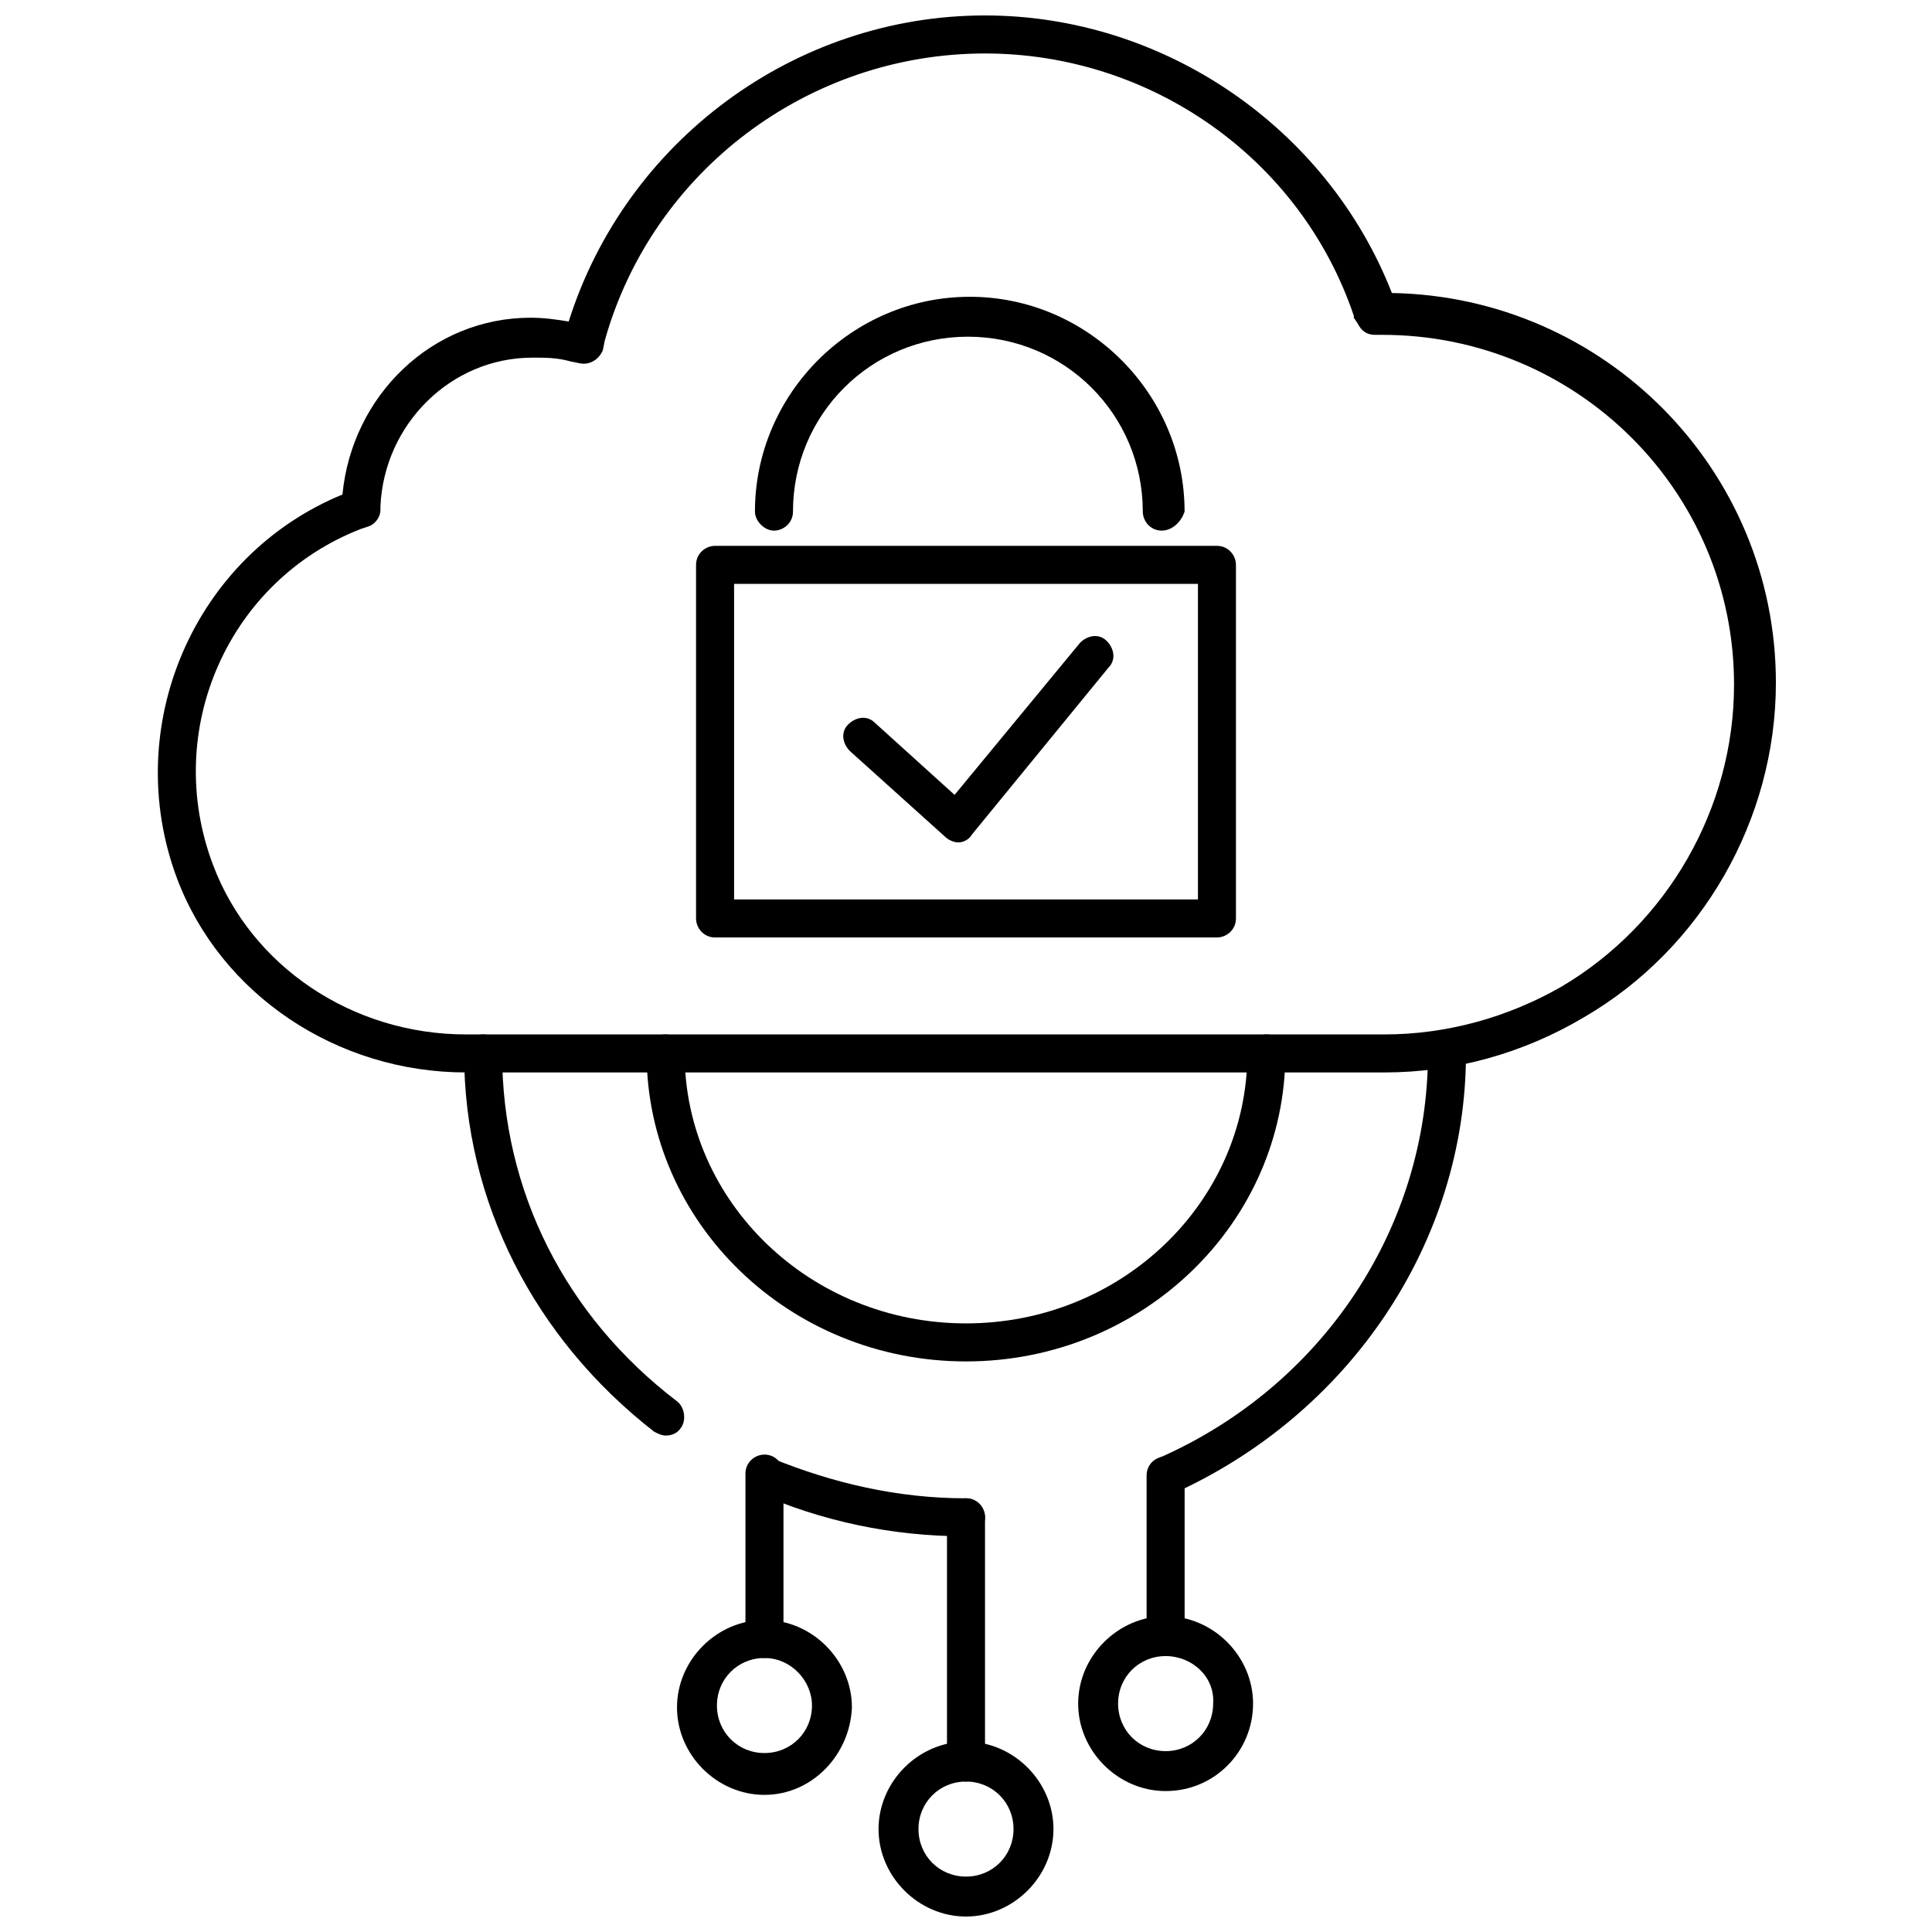
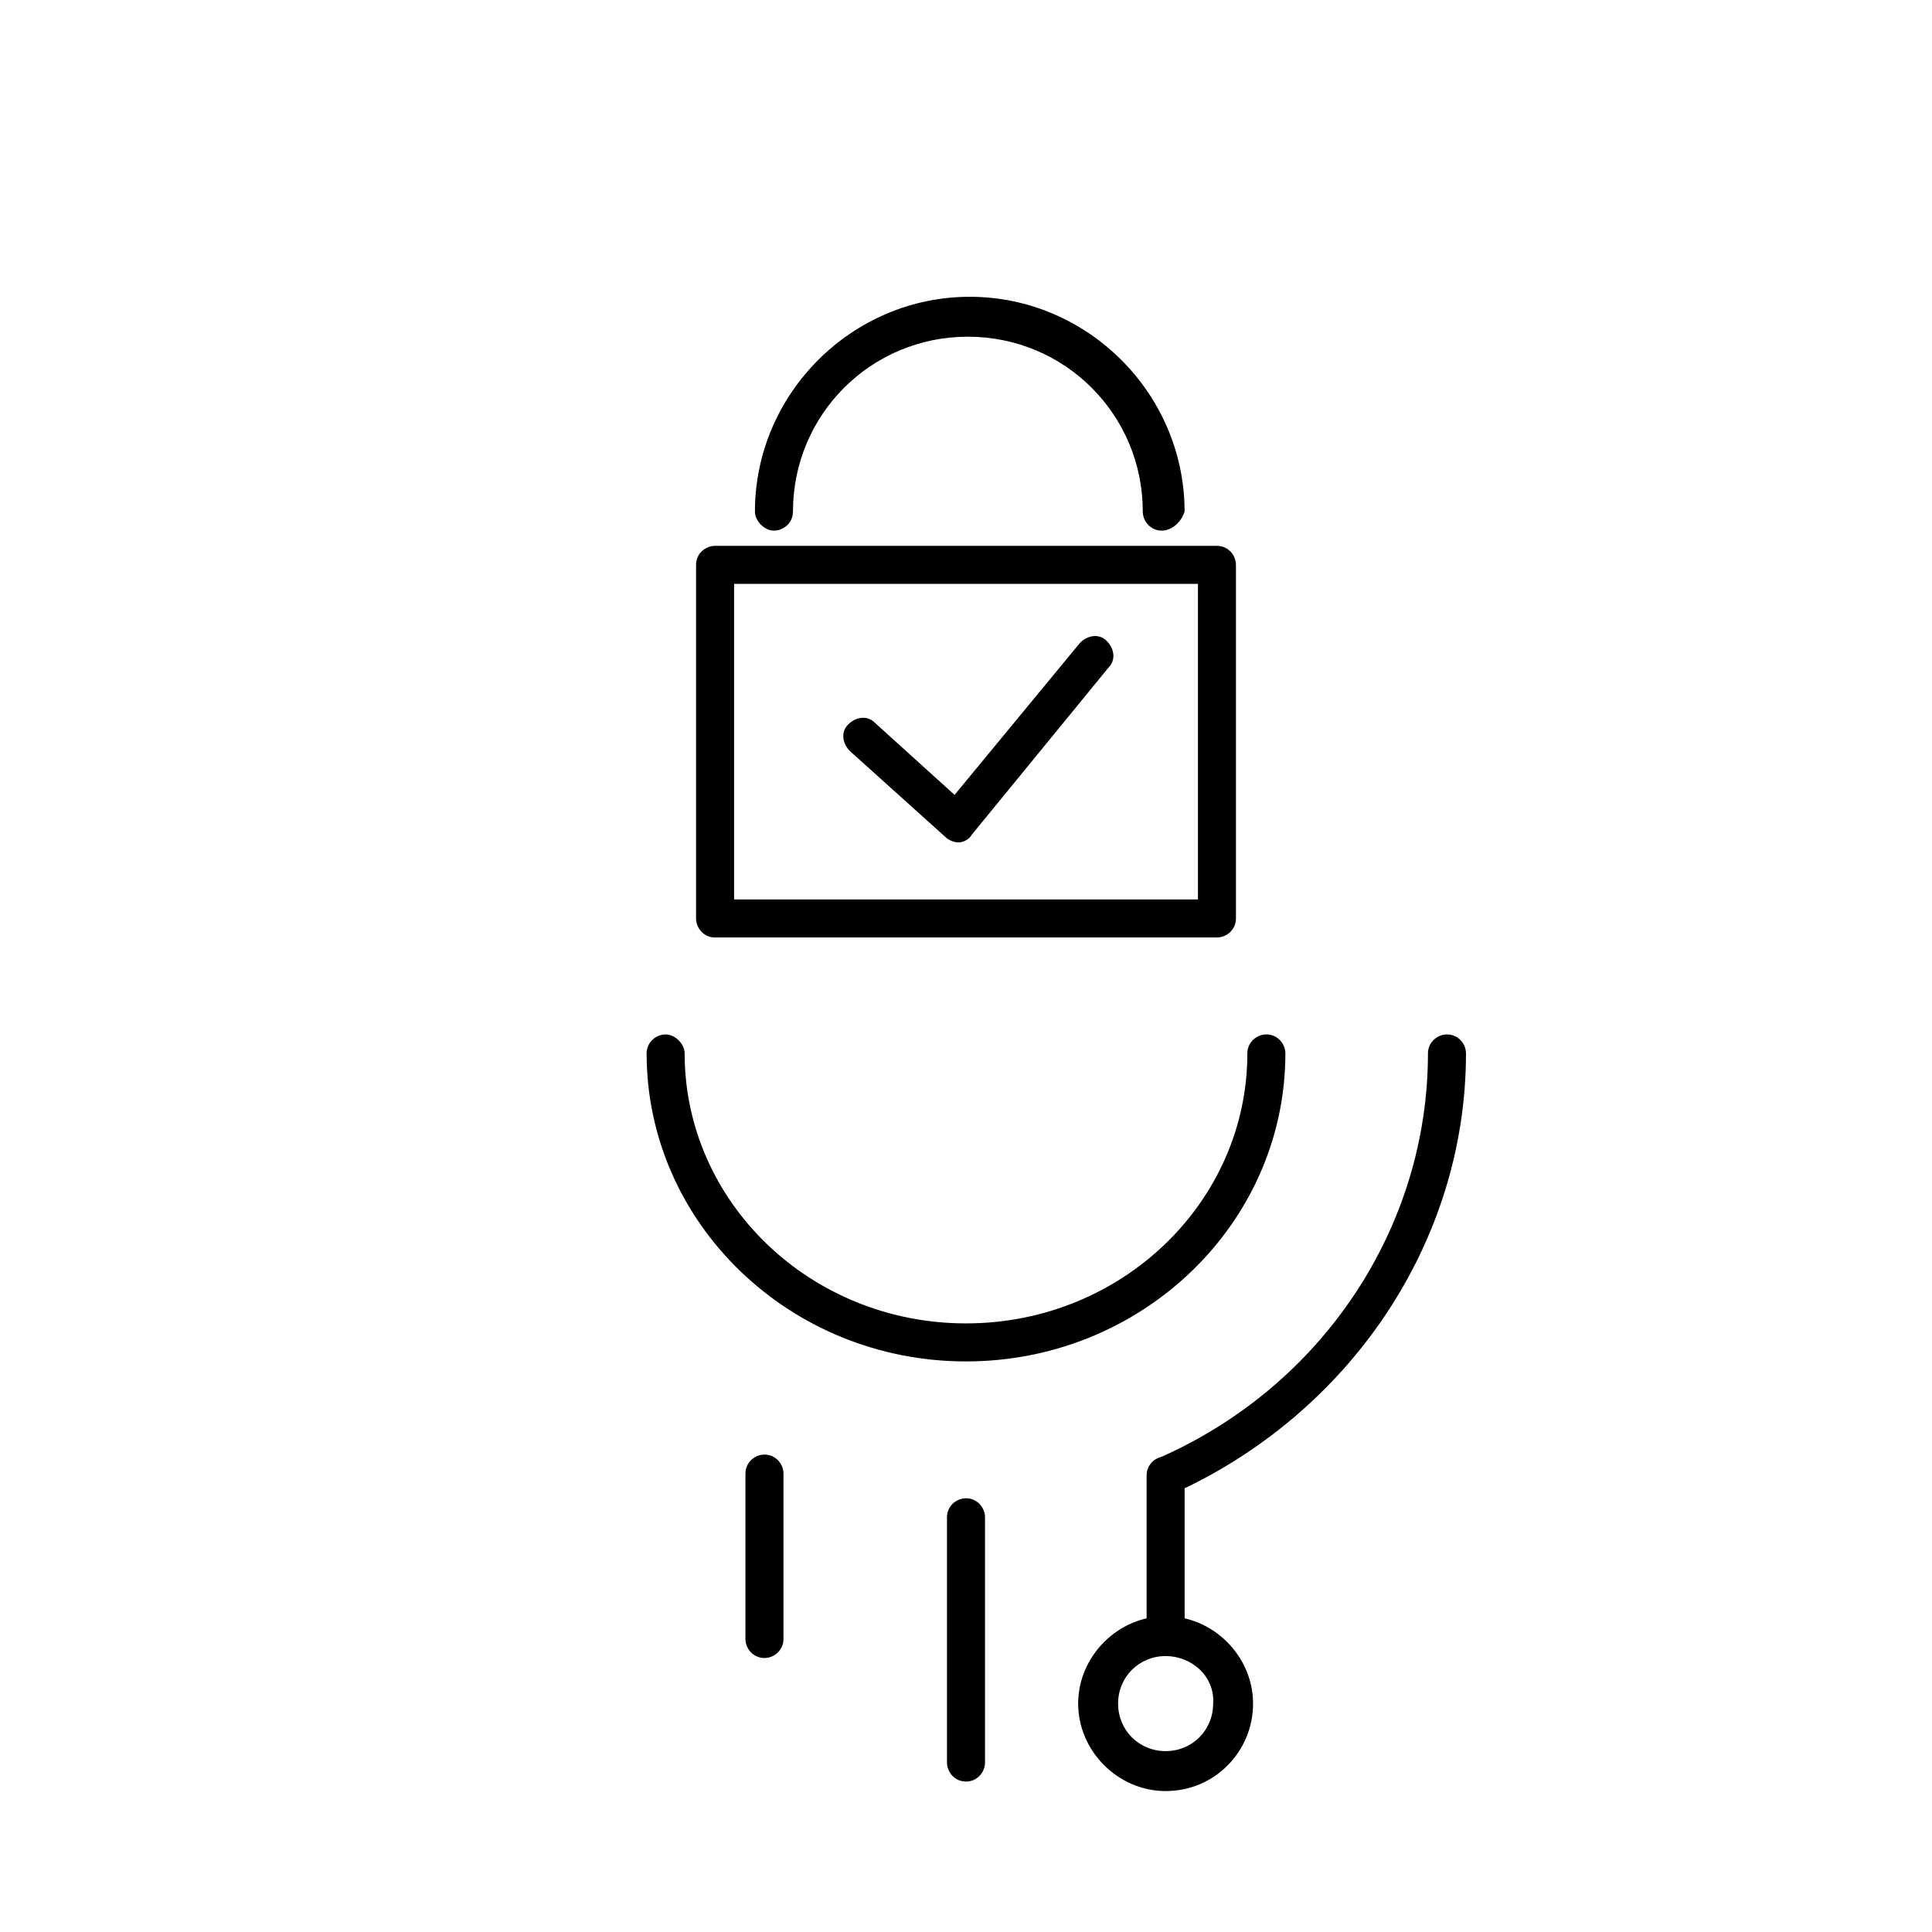
<svg xmlns="http://www.w3.org/2000/svg" width="800px" height="800px" version="1.1" viewBox="144 144 512 512">
  <defs>
    <clipPath id="b">
      <path d="m185 148.09h430v280.91h-430z" />
    </clipPath>
    <clipPath id="a">
      <path d="m376 605h48v46.902h-48z" />
    </clipPath>
  </defs>
  <g clip-path="url(#b)">
-     <path d="m510.84 428.21h-243.34c-34.258 0-64.992-20.656-76.578-51.387-15.113-40.305 4.535-85.648 43.832-101.77 2.519-26.199 23.68-46.855 49.879-46.855 3.527 0 7.055 0.504 10.078 1.008 15.109-47.863 59.949-81.113 110.33-81.113 47.359 0 90.688 29.727 107.82 73.555 56.426 1.008 101.77 46.855 101.77 103.28 0 36.273-19.648 70.535-50.883 88.672-16.125 9.57-34.262 14.609-52.902 14.609zm-225.71-189.43c-21.664 0-39.297 17.633-40.305 39.297v1.008c0 2.016-1.512 4.031-3.527 4.535l-1.512 0.5c-35.266 13.602-52.898 53.402-39.297 89.176 10.078 26.703 36.777 44.84 67.008 44.84h243.34c16.625 0 32.746-4.535 46.855-12.594 28.215-16.625 45.848-47.359 45.848-80.105 0-51.387-41.816-92.699-93.203-92.699h-2.016c-2.016 0-3.527-1.008-4.535-3.023l-1.008-1.512v-0.504c-14.109-41.82-53.91-69.527-97.742-69.527-46.855 0-88.168 31.234-100.76 76.074l-0.504 2.519c-1.008 2.519-3.527 4.031-6.047 3.527l-2.519-0.504c-3.523-1.008-6.547-1.008-10.074-1.008z" />
-   </g>
+     </g>
  <path d="m400 504.79c-46.855 0-84.641-36.777-84.641-81.617 0-3.023 2.519-5.039 5.039-5.039 2.519 0 5.039 2.519 5.039 5.039 0 39.297 33.25 71.539 74.562 71.539s74.562-32.242 74.562-71.539c0-3.023 2.519-5.039 5.039-5.039 3.023 0 5.039 2.519 5.039 5.039-0.004 44.84-37.789 81.617-84.641 81.617z" />
  <path d="m400 616.13c-3.023 0-5.039-2.519-5.039-5.039v-64.992c0-3.023 2.519-5.039 5.039-5.039 3.023 0 5.039 2.519 5.039 5.039v64.992c-0.004 2.519-2.019 5.039-5.039 5.039z" />
  <path d="m346.59 583.39c-3.023 0-5.039-2.519-5.039-5.039v-43.832c0-3.023 2.519-5.039 5.039-5.039 3.023 0 5.039 2.519 5.039 5.039v43.832c0 3.023-2.519 5.039-5.039 5.039z" />
  <path d="m452.9 582.88c-3.023 0-5.039-2.519-5.039-5.039v-42.824c0-3.023 2.519-5.039 5.039-5.039 3.023 0 5.039 2.519 5.039 5.039v42.824c0 2.519-2.016 5.039-5.039 5.039z" />
  <g clip-path="url(#a)">
-     <path d="m400 651.9c-12.594 0-23.176-10.578-23.176-23.176 0-12.594 10.578-23.176 23.176-23.176 12.594 0 23.176 10.578 23.176 23.176-0.004 12.598-10.582 23.176-23.176 23.176zm0-35.77c-7.055 0-12.594 5.543-12.594 12.594 0 7.055 5.543 12.594 12.594 12.594 7.055 0 12.594-5.543 12.594-12.594 0-7.051-5.543-12.594-12.594-12.594z" />
-   </g>
-   <path d="m346.59 619.66c-12.594 0-23.176-10.578-23.176-23.176 0-12.594 10.578-23.176 23.176-23.176 12.594 0 23.176 10.578 23.176 23.176-0.504 12.594-10.578 23.176-23.176 23.176zm0-36.273c-7.055 0-12.594 5.543-12.594 12.594 0 7.055 5.543 12.594 12.594 12.594 7.055 0 12.594-5.543 12.594-12.594 0.004-6.551-5.539-12.594-12.594-12.594z" />
+     </g>
  <path d="m452.9 618.65c-12.594 0-23.176-10.578-23.176-23.176 0-12.594 10.578-23.176 23.176-23.176 12.594 0 23.176 10.578 23.176 23.176 0 12.594-10.078 23.176-23.176 23.176zm0-35.77c-7.055 0-12.594 5.543-12.594 12.594 0 7.055 5.543 12.594 12.594 12.594 7.055 0 12.594-5.543 12.594-12.594 0.504-7.055-5.539-12.594-12.594-12.594z" />
  <path d="m452.9 540.06c-2.016 0-4.031-1.008-4.535-3.023-1.008-2.519 0-5.543 2.519-6.551 43.832-19.145 71.539-61.465 71.539-107.31 0-3.023 2.519-5.039 5.039-5.039 3.023 0 5.039 2.519 5.039 5.039 0 49.879-30.73 95.723-78.09 116.88 0 0.004-0.504 0.004-1.512 0.004z" />
-   <path d="m400 551.14c-19.648 0-38.289-4.031-55.418-11.586-2.519-1.008-3.527-4.031-2.519-6.551 1.008-2.519 4.031-3.527 6.551-2.519 16.117 6.551 33.25 10.582 51.387 10.582 3.023 0 5.039 2.519 5.039 5.039-0.004 2.516-2.019 5.035-5.039 5.035z" />
-   <path d="m320.4 524.44c-1.008 0-2.016-0.504-3.023-1.008-31.738-24.688-50.383-60.961-50.383-100.26 0-3.023 2.519-5.039 5.039-5.039 3.023 0 5.039 2.519 5.039 5.039 0 36.273 16.625 69.527 46.352 92.195 2.016 1.512 2.519 5.039 1.008 7.055-1.012 1.512-2.523 2.016-4.031 2.016z" />
  <path d="m397.98 367.25c-1.008 0-2.519-0.504-3.527-1.512l-25.191-22.672c-2.016-2.016-2.519-5.039-0.504-7.055s5.039-2.519 7.055-0.504l21.16 19.145 33.25-40.305c2.016-2.016 5.039-2.519 7.055-0.504s2.519 5.039 0.504 7.055l-36.273 44.336c-0.504 1.008-2.016 2.016-3.527 2.016z" />
  <path d="m466.5 392.44h-133c-3.023 0-5.039-2.519-5.039-5.039v-93.707c0-3.023 2.519-5.039 5.039-5.039h133c3.023 0 5.039 2.519 5.039 5.039v93.707c0 3.023-2.519 5.039-5.039 5.039zm-127.96-10.078h122.93v-83.629h-122.93z" />
  <path d="m451.89 284.62c-3.023 0-5.039-2.519-5.039-5.039 0-25.695-20.656-46.352-46.352-46.352s-46.352 20.656-46.352 46.352c0 3.023-2.519 5.039-5.039 5.039s-5.039-2.519-5.039-5.039c0-31.234 25.695-56.93 56.93-56.93s56.93 25.695 56.93 56.93c-1 3.023-3.519 5.039-6.039 5.039z" />
</svg>